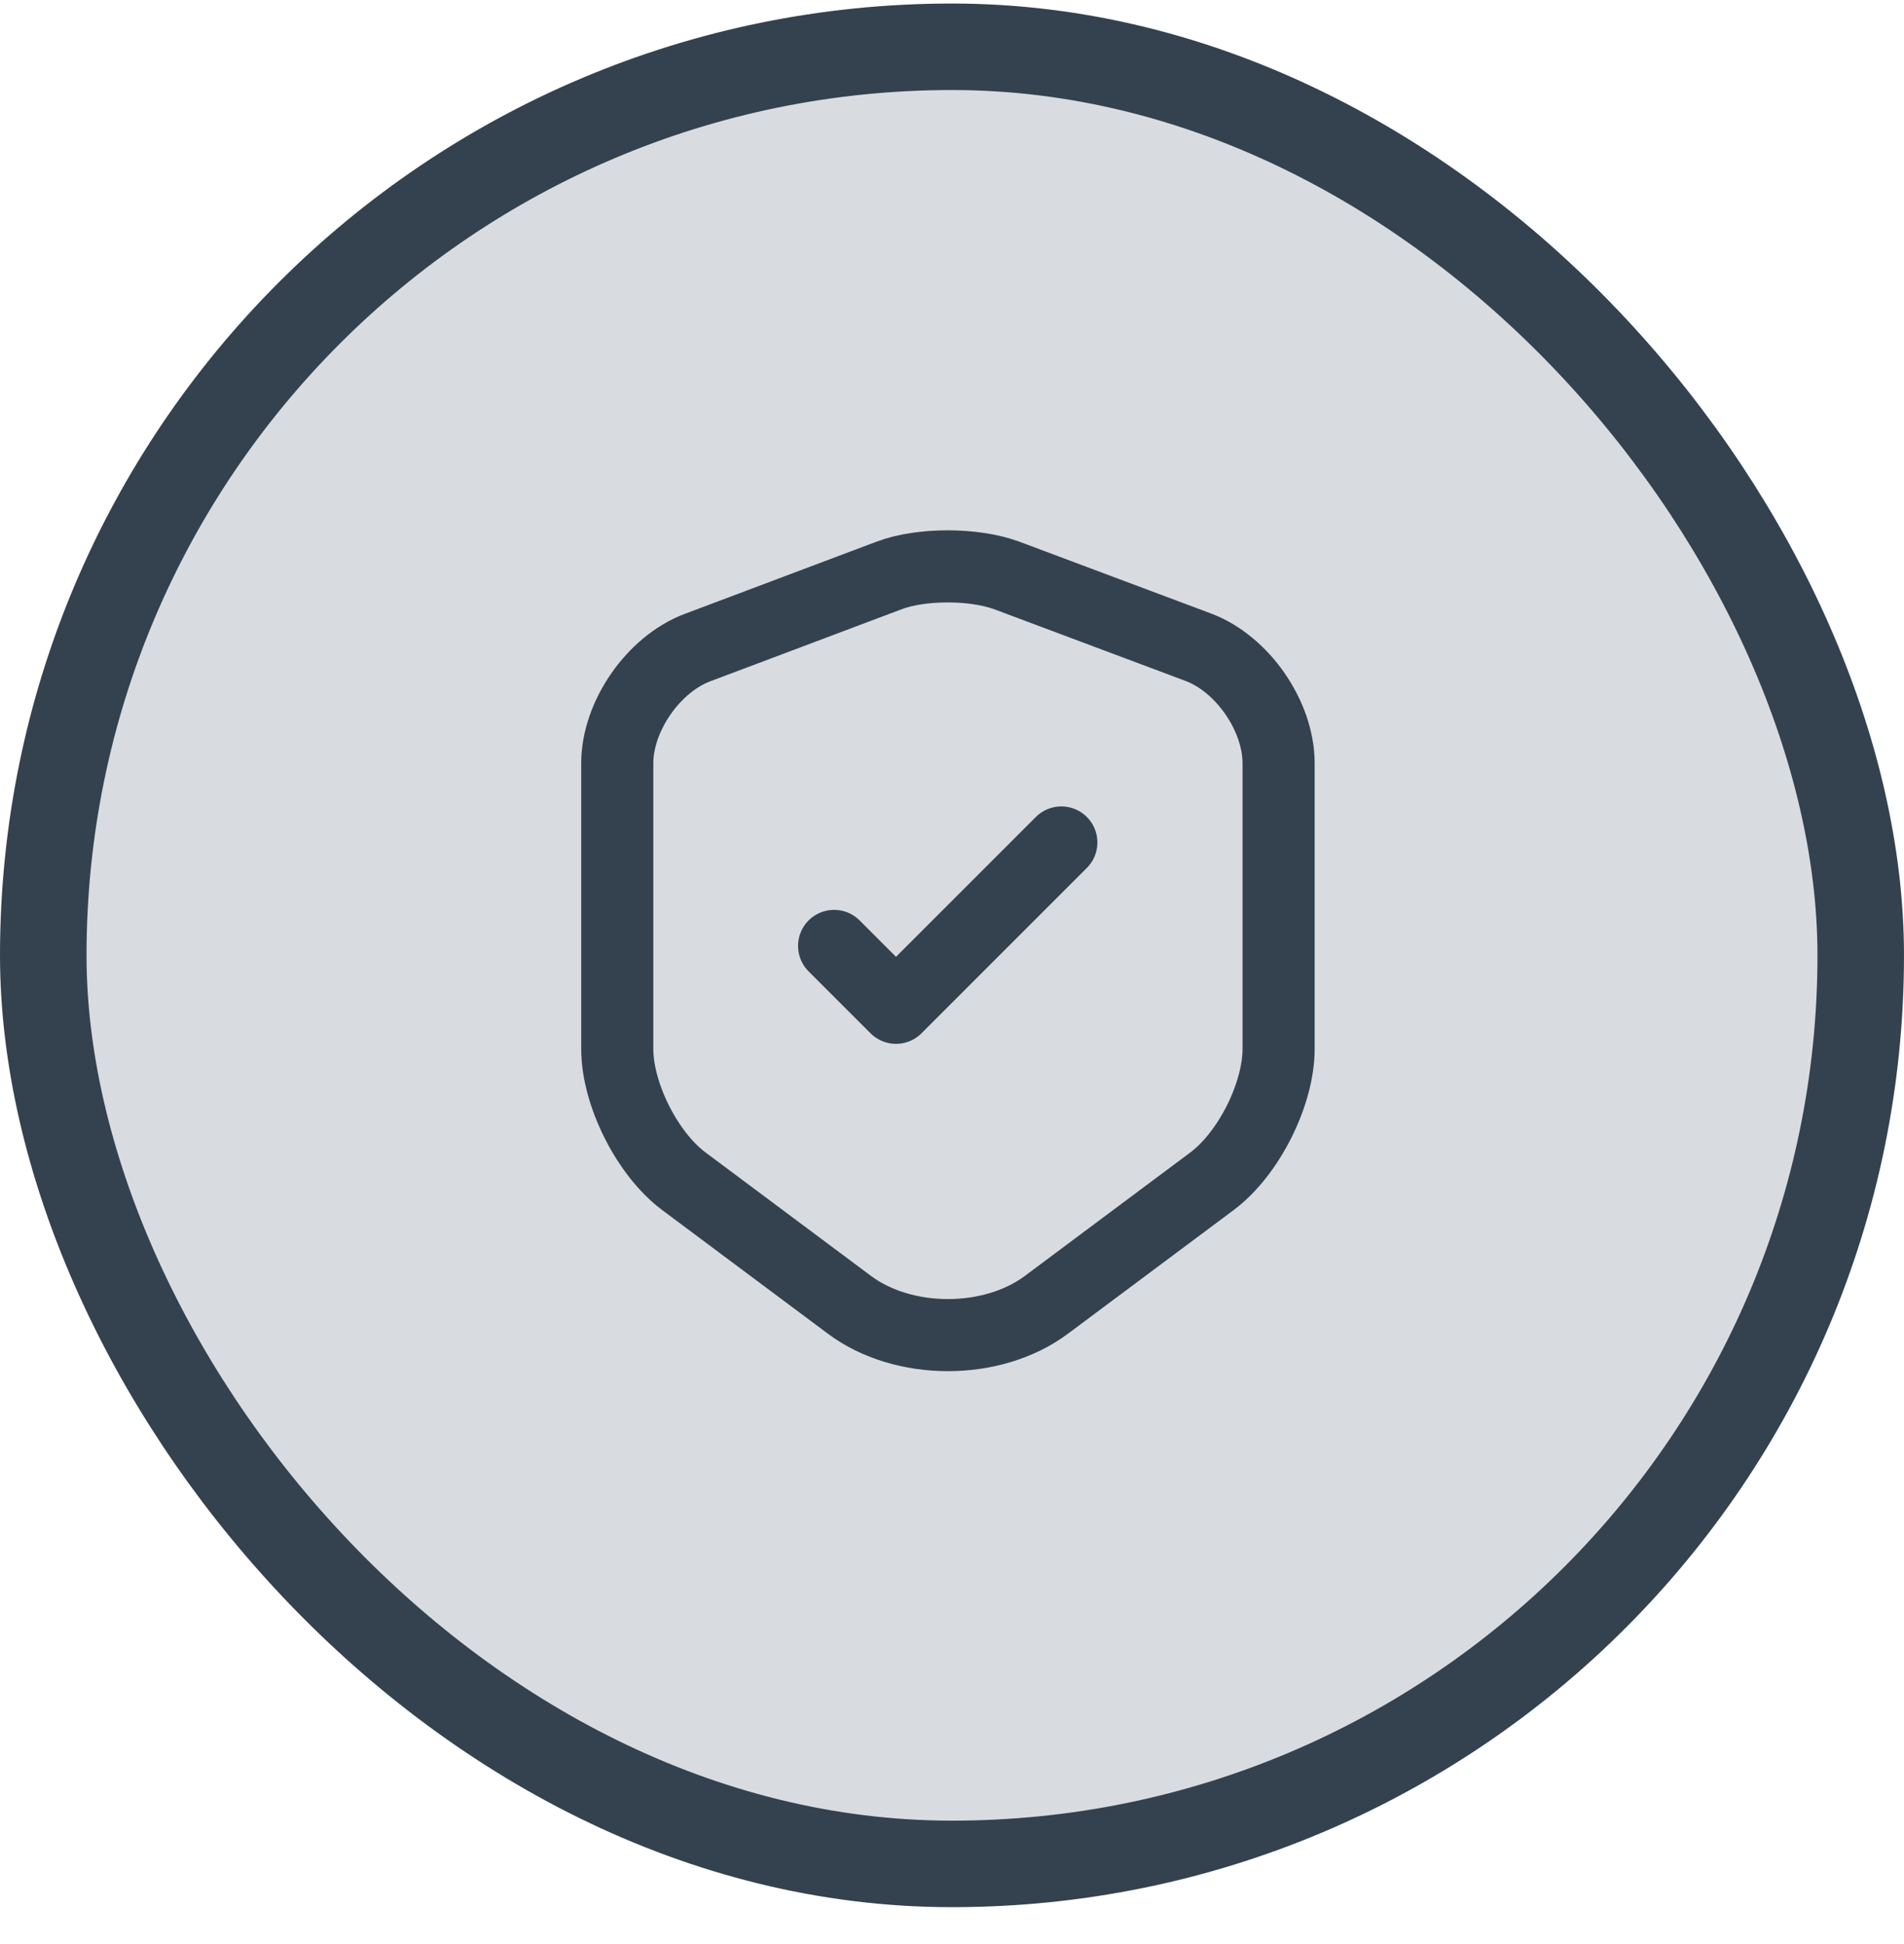
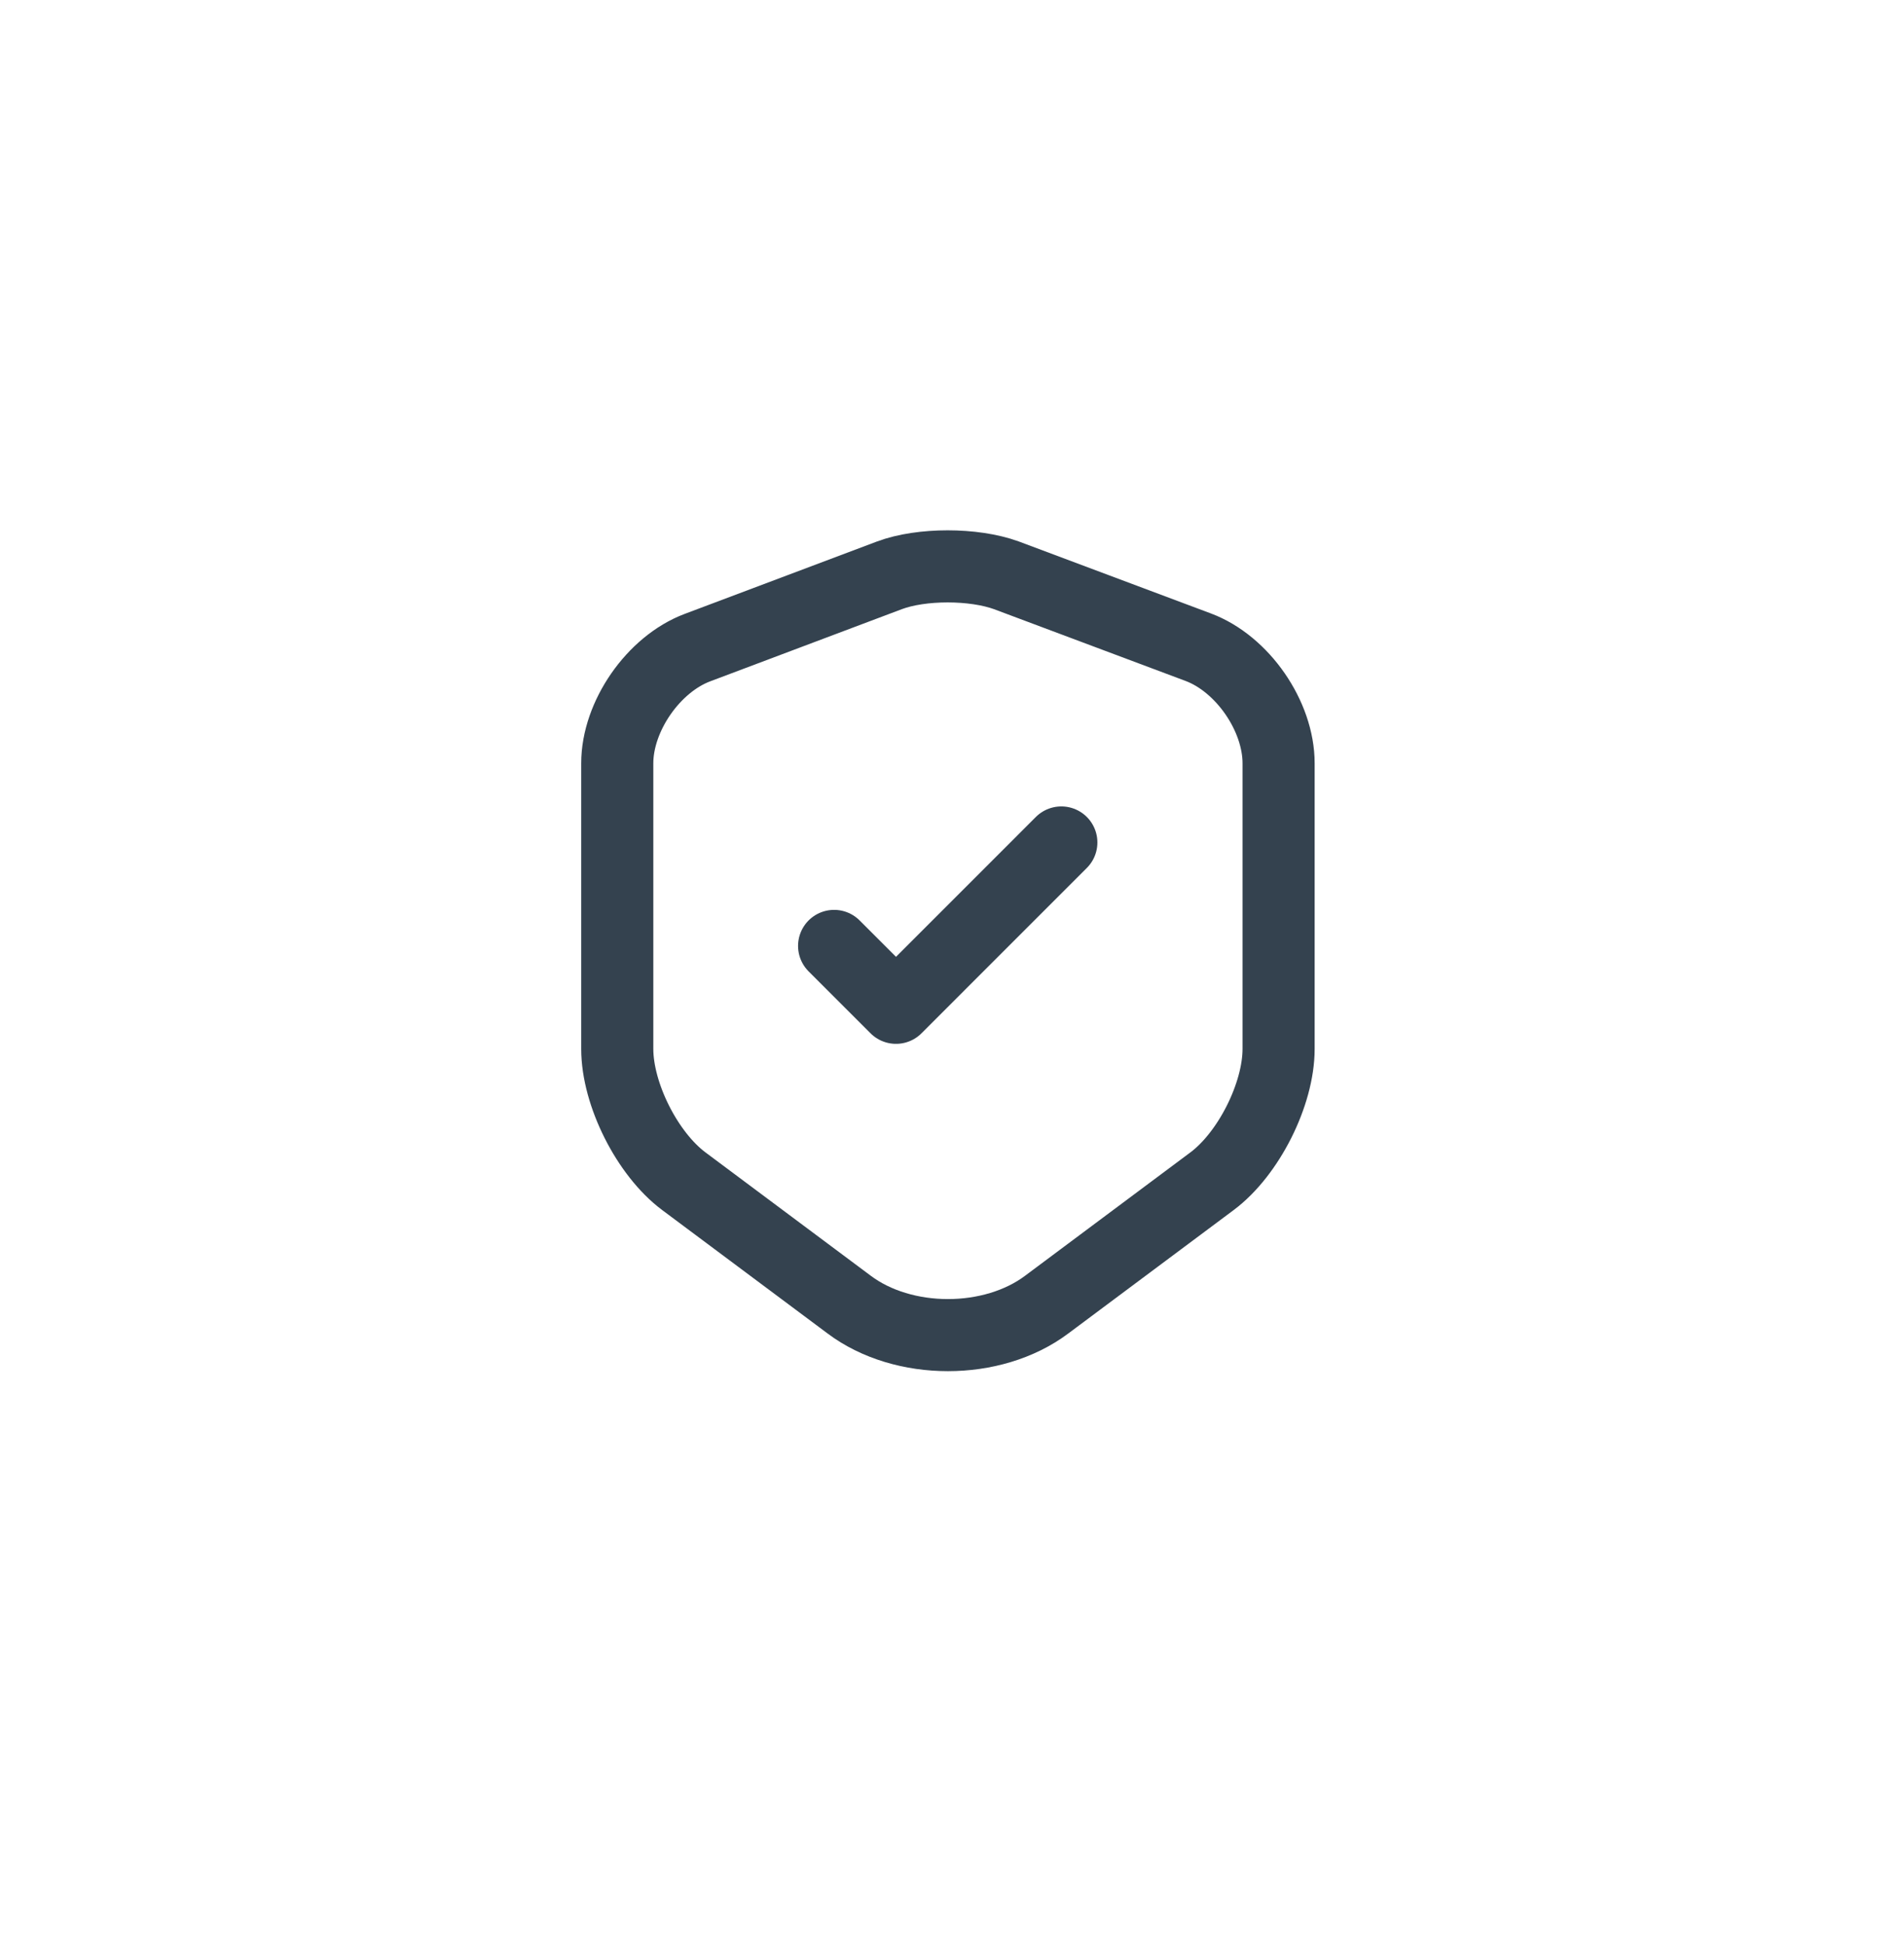
<svg xmlns="http://www.w3.org/2000/svg" width="47" height="48" viewBox="0 0 47 48" fill="none">
-   <rect x="1.068" y="1.155" width="44.864" height="44.864" rx="22.432" fill="#405465" fill-opacity="0.2" stroke="#34424F" stroke-width="2.136" />
  <path d="M21.957 14.204L17.22 15.988C16.129 16.396 15.237 17.687 15.237 18.845V25.897C15.237 27.017 15.977 28.489 16.879 29.163L20.96 32.209C22.298 33.215 24.5 33.215 25.839 32.209L29.92 29.163C30.822 28.489 31.562 27.017 31.562 25.897V18.845C31.562 17.678 30.67 16.387 29.578 15.979L24.842 14.204C24.035 13.91 22.744 13.91 21.957 14.204Z" stroke="#34424F" stroke-width="1.78" stroke-linecap="round" stroke-linejoin="round" />
  <path d="M20.59 23.354L22.118 24.882L26.199 20.8" stroke="#34424F" stroke-width="1.78" stroke-linecap="round" stroke-linejoin="round" />
</svg>